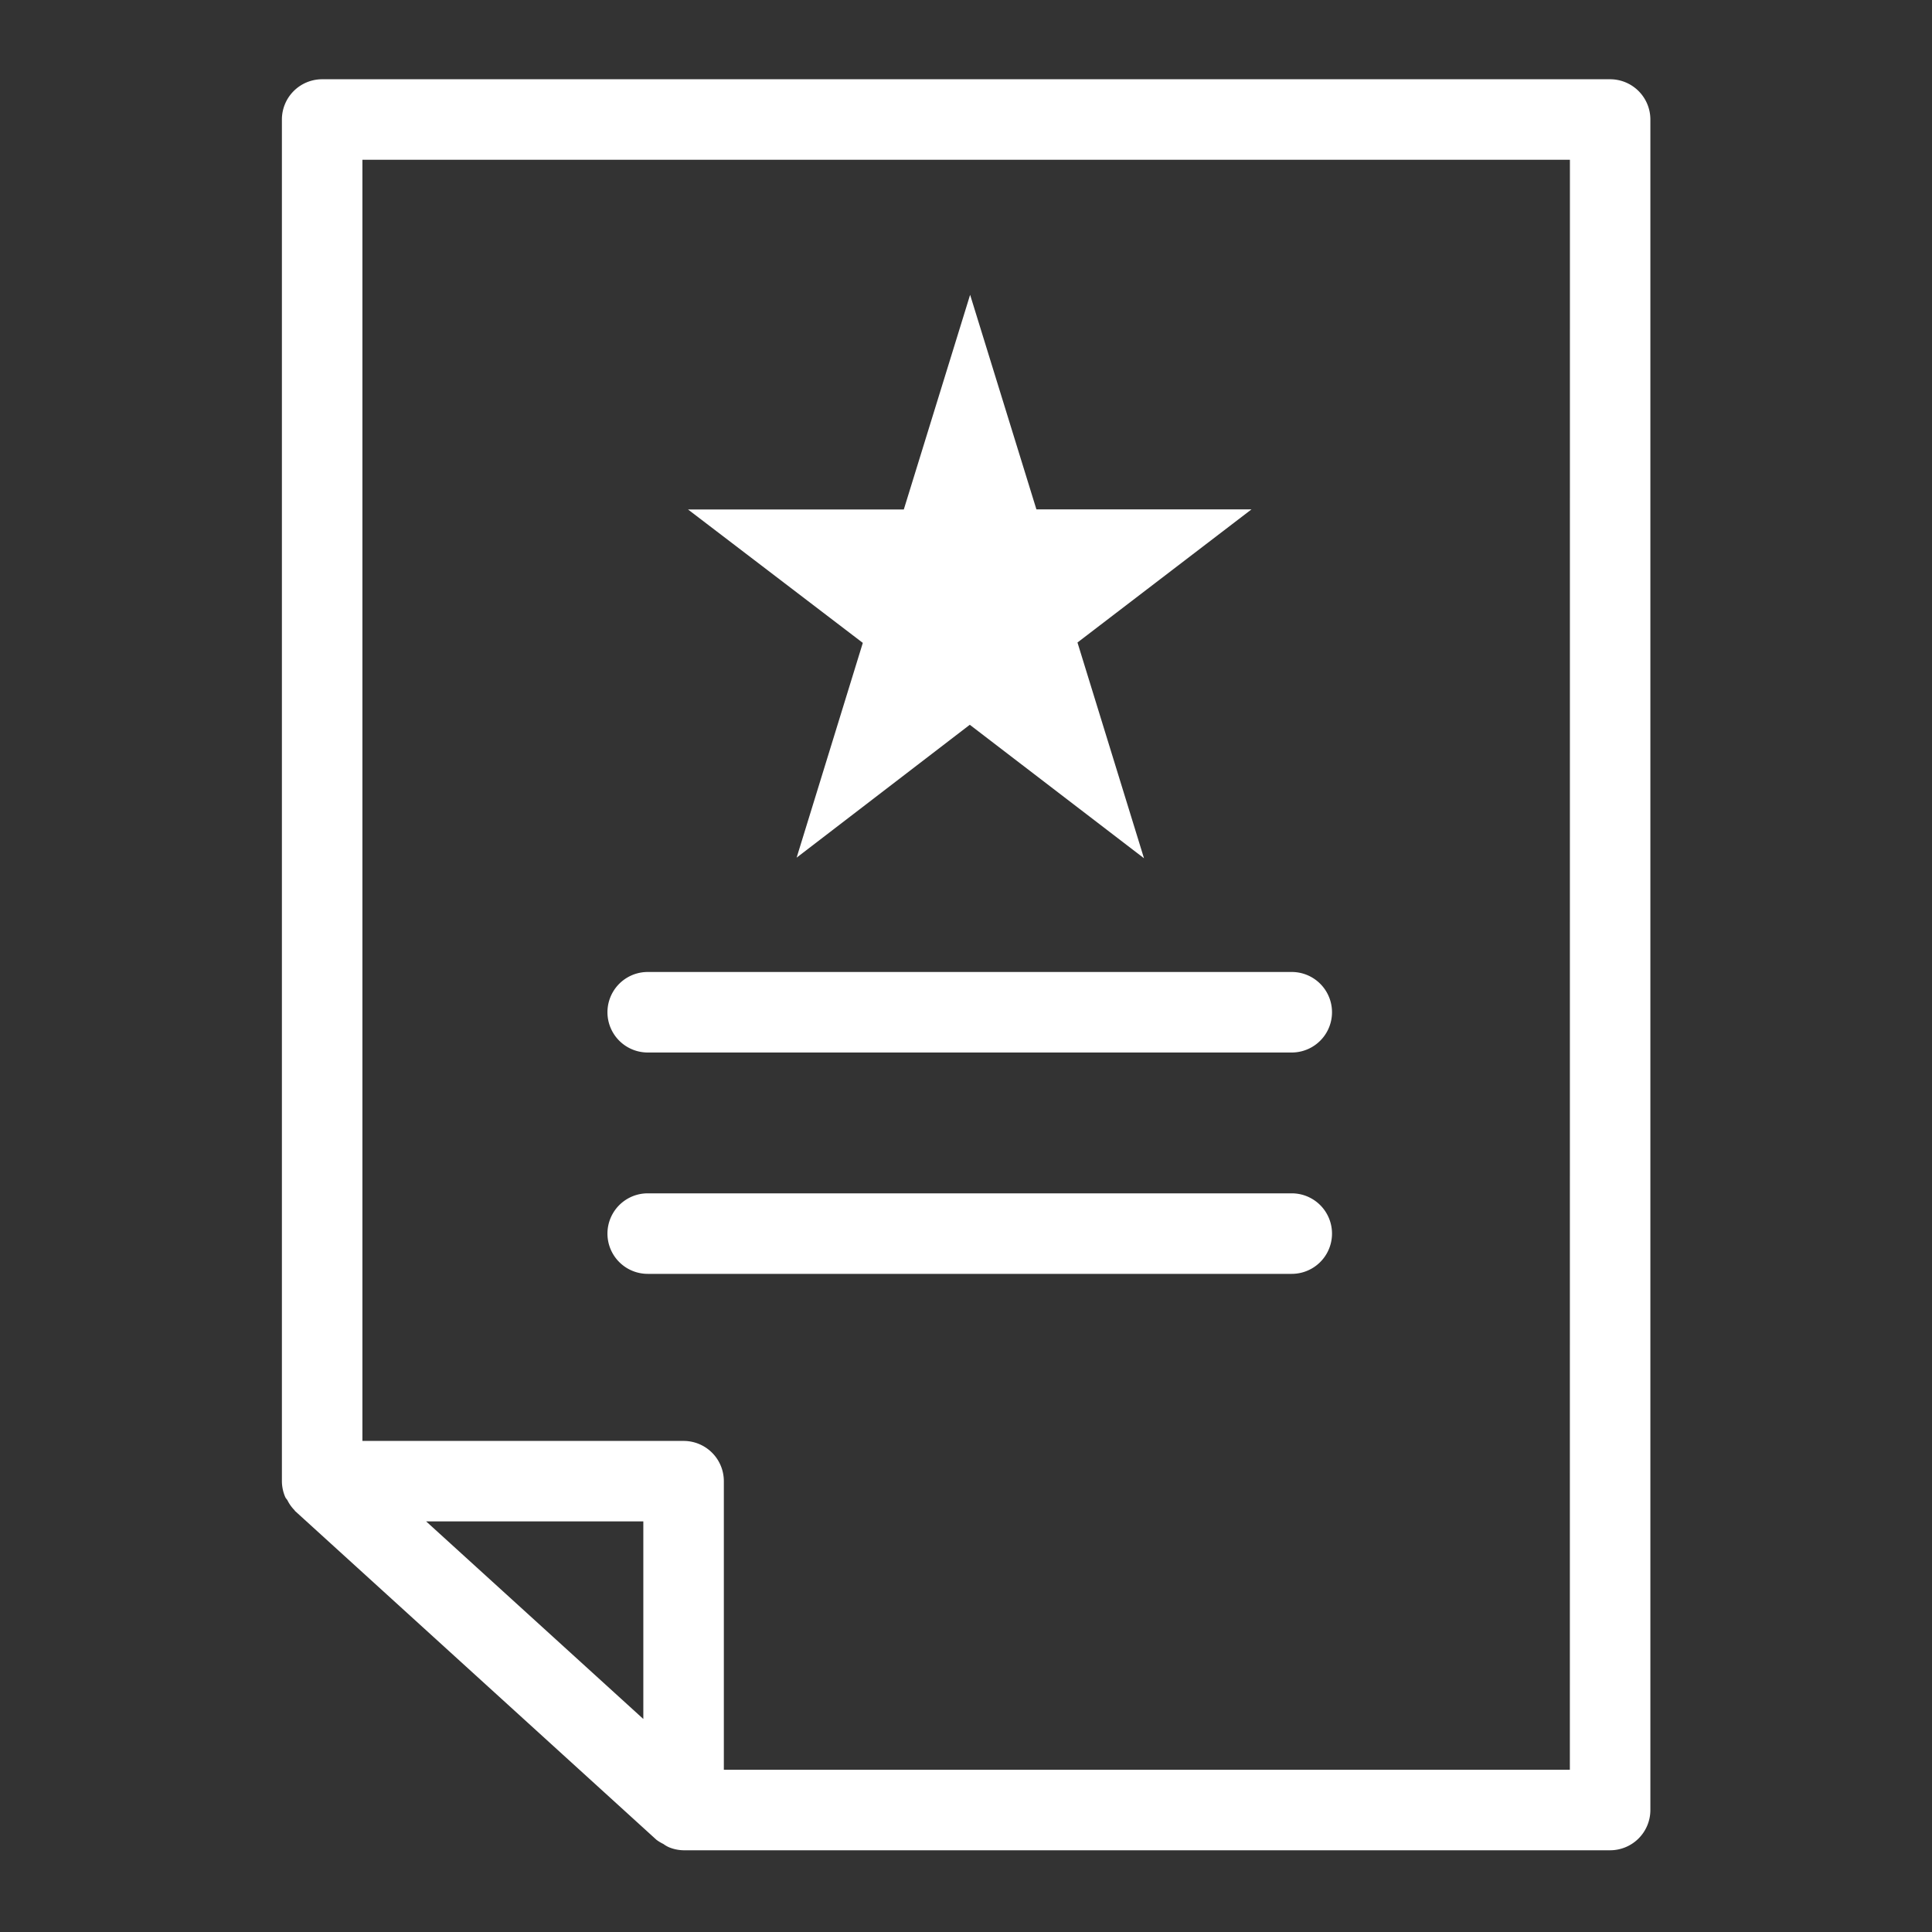
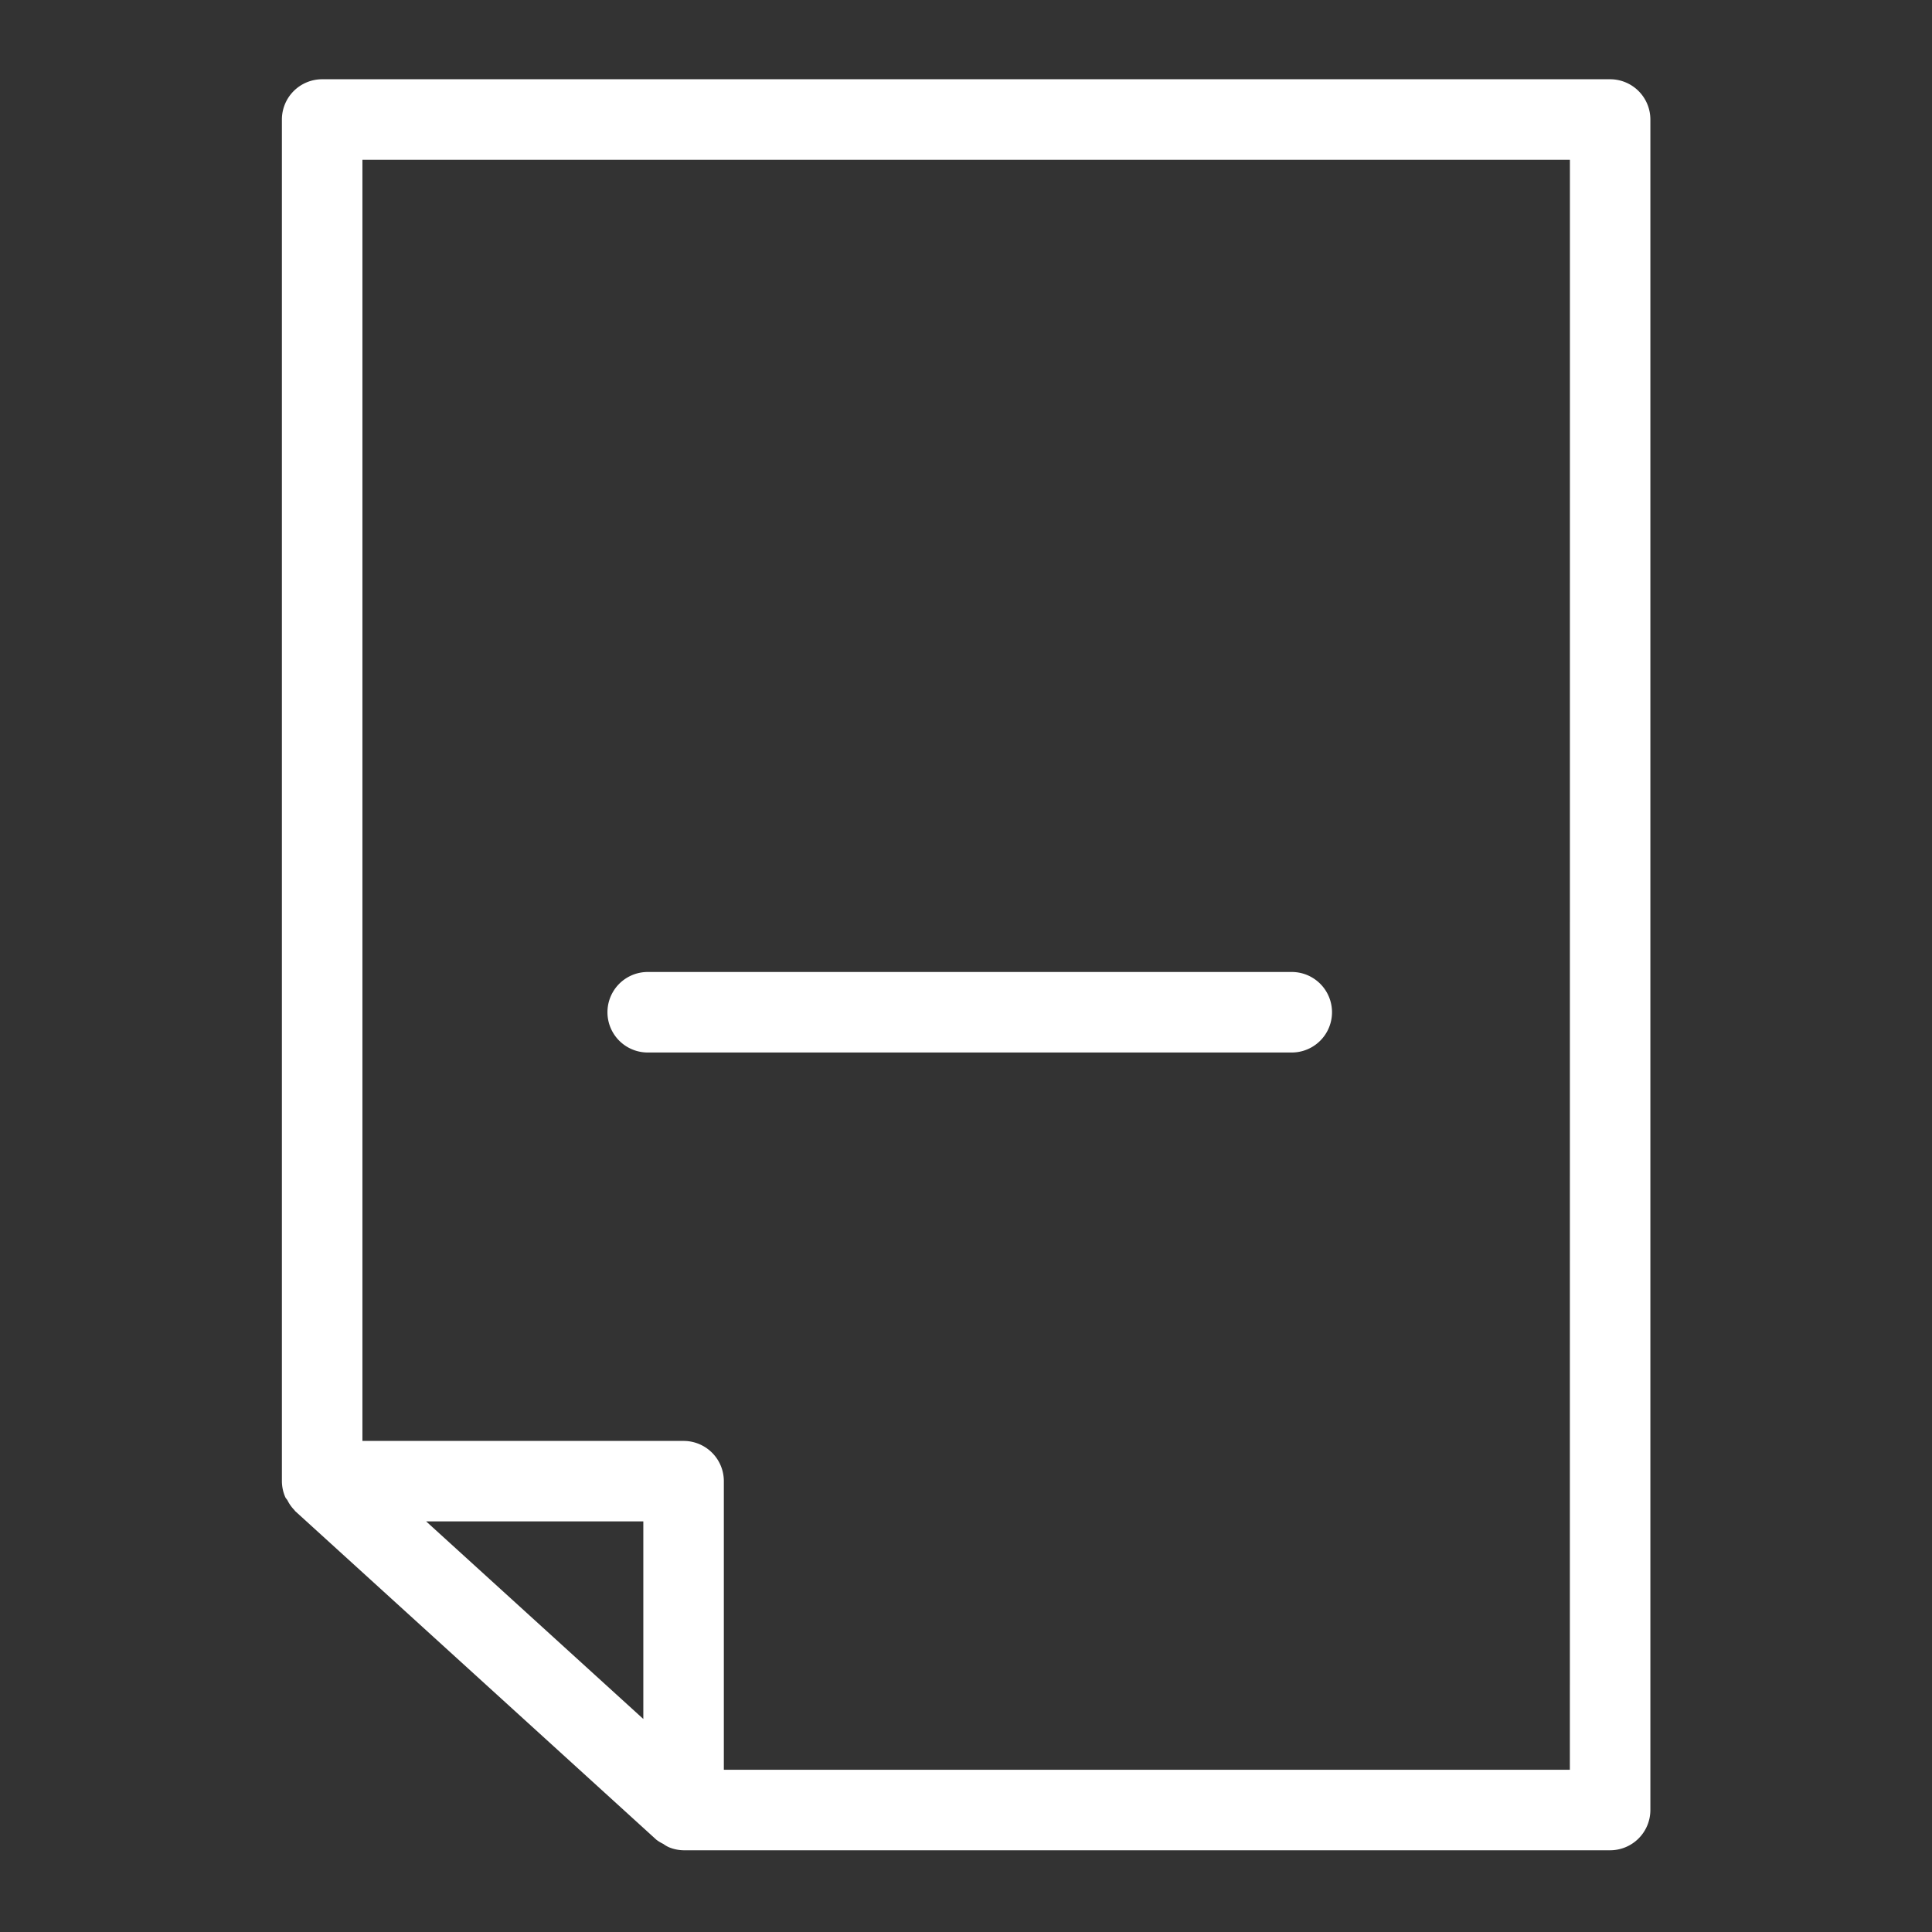
<svg xmlns="http://www.w3.org/2000/svg" id="Icon_BrandedExperience" width="35.2" height="35.2" viewBox="0 0 35.2 35.2">
  <rect x="0" y="0" width="35.2" height="35.2" fill="#333333" stroke="none" />
-   <rect id="Padding" width="35.2" height="35.2" fill="none" />
  <g id="Group_33679" data-name="Group 33679" transform="translate(5.136 1.444)">
-     <path id="Path_49210" data-name="Path 49210" d="M10.524,13.932l3.155-2.421,3.174,2.432-1.212-3.931,3.17-2.425H14.893L13.685,3.677,12.477,7.588H8.545l3.185,2.431Z" transform="translate(-1.146 0.25)" fill="#fff" />
    <path id="Path_49211" data-name="Path 49211" d="M8.278,13.556H20.012a.733.733,0,1,0,0-1.467H8.278a.733.733,0,0,0,0,1.467Z" transform="translate(-1.613 4.176)" fill="#fff" />
-     <path id="Path_49212" data-name="Path 49212" d="M8.278,16.306H20.012a.733.733,0,1,0,0-1.467H8.278a.733.733,0,0,0,0,1.467Z" transform="translate(-1.613 5.459)" fill="#fff" />
    <path id="Path_49213" data-name="Path 49213" d="M27.7,1H4.233a.734.734,0,0,0-.733.733V26.542a.743.743,0,0,0,.062.292c.01.022.029.038.041.06a.688.688,0,0,0,.126.176l.01.015,6.585,5.991a.741.741,0,0,0,.126.076.538.538,0,0,0,.1.059.725.725,0,0,0,.273.056H27.7a.734.734,0,0,0,.733-.733V1.733A.734.734,0,0,0,27.7,1ZM10.085,30.875l-3.957-3.6h3.957Zm16.881.925H11.552V26.542a.733.733,0,0,0-.733-.733H4.967V2.467h22Z" transform="translate(-3.5 -1)" fill="#fff" />
  </g>
</svg>